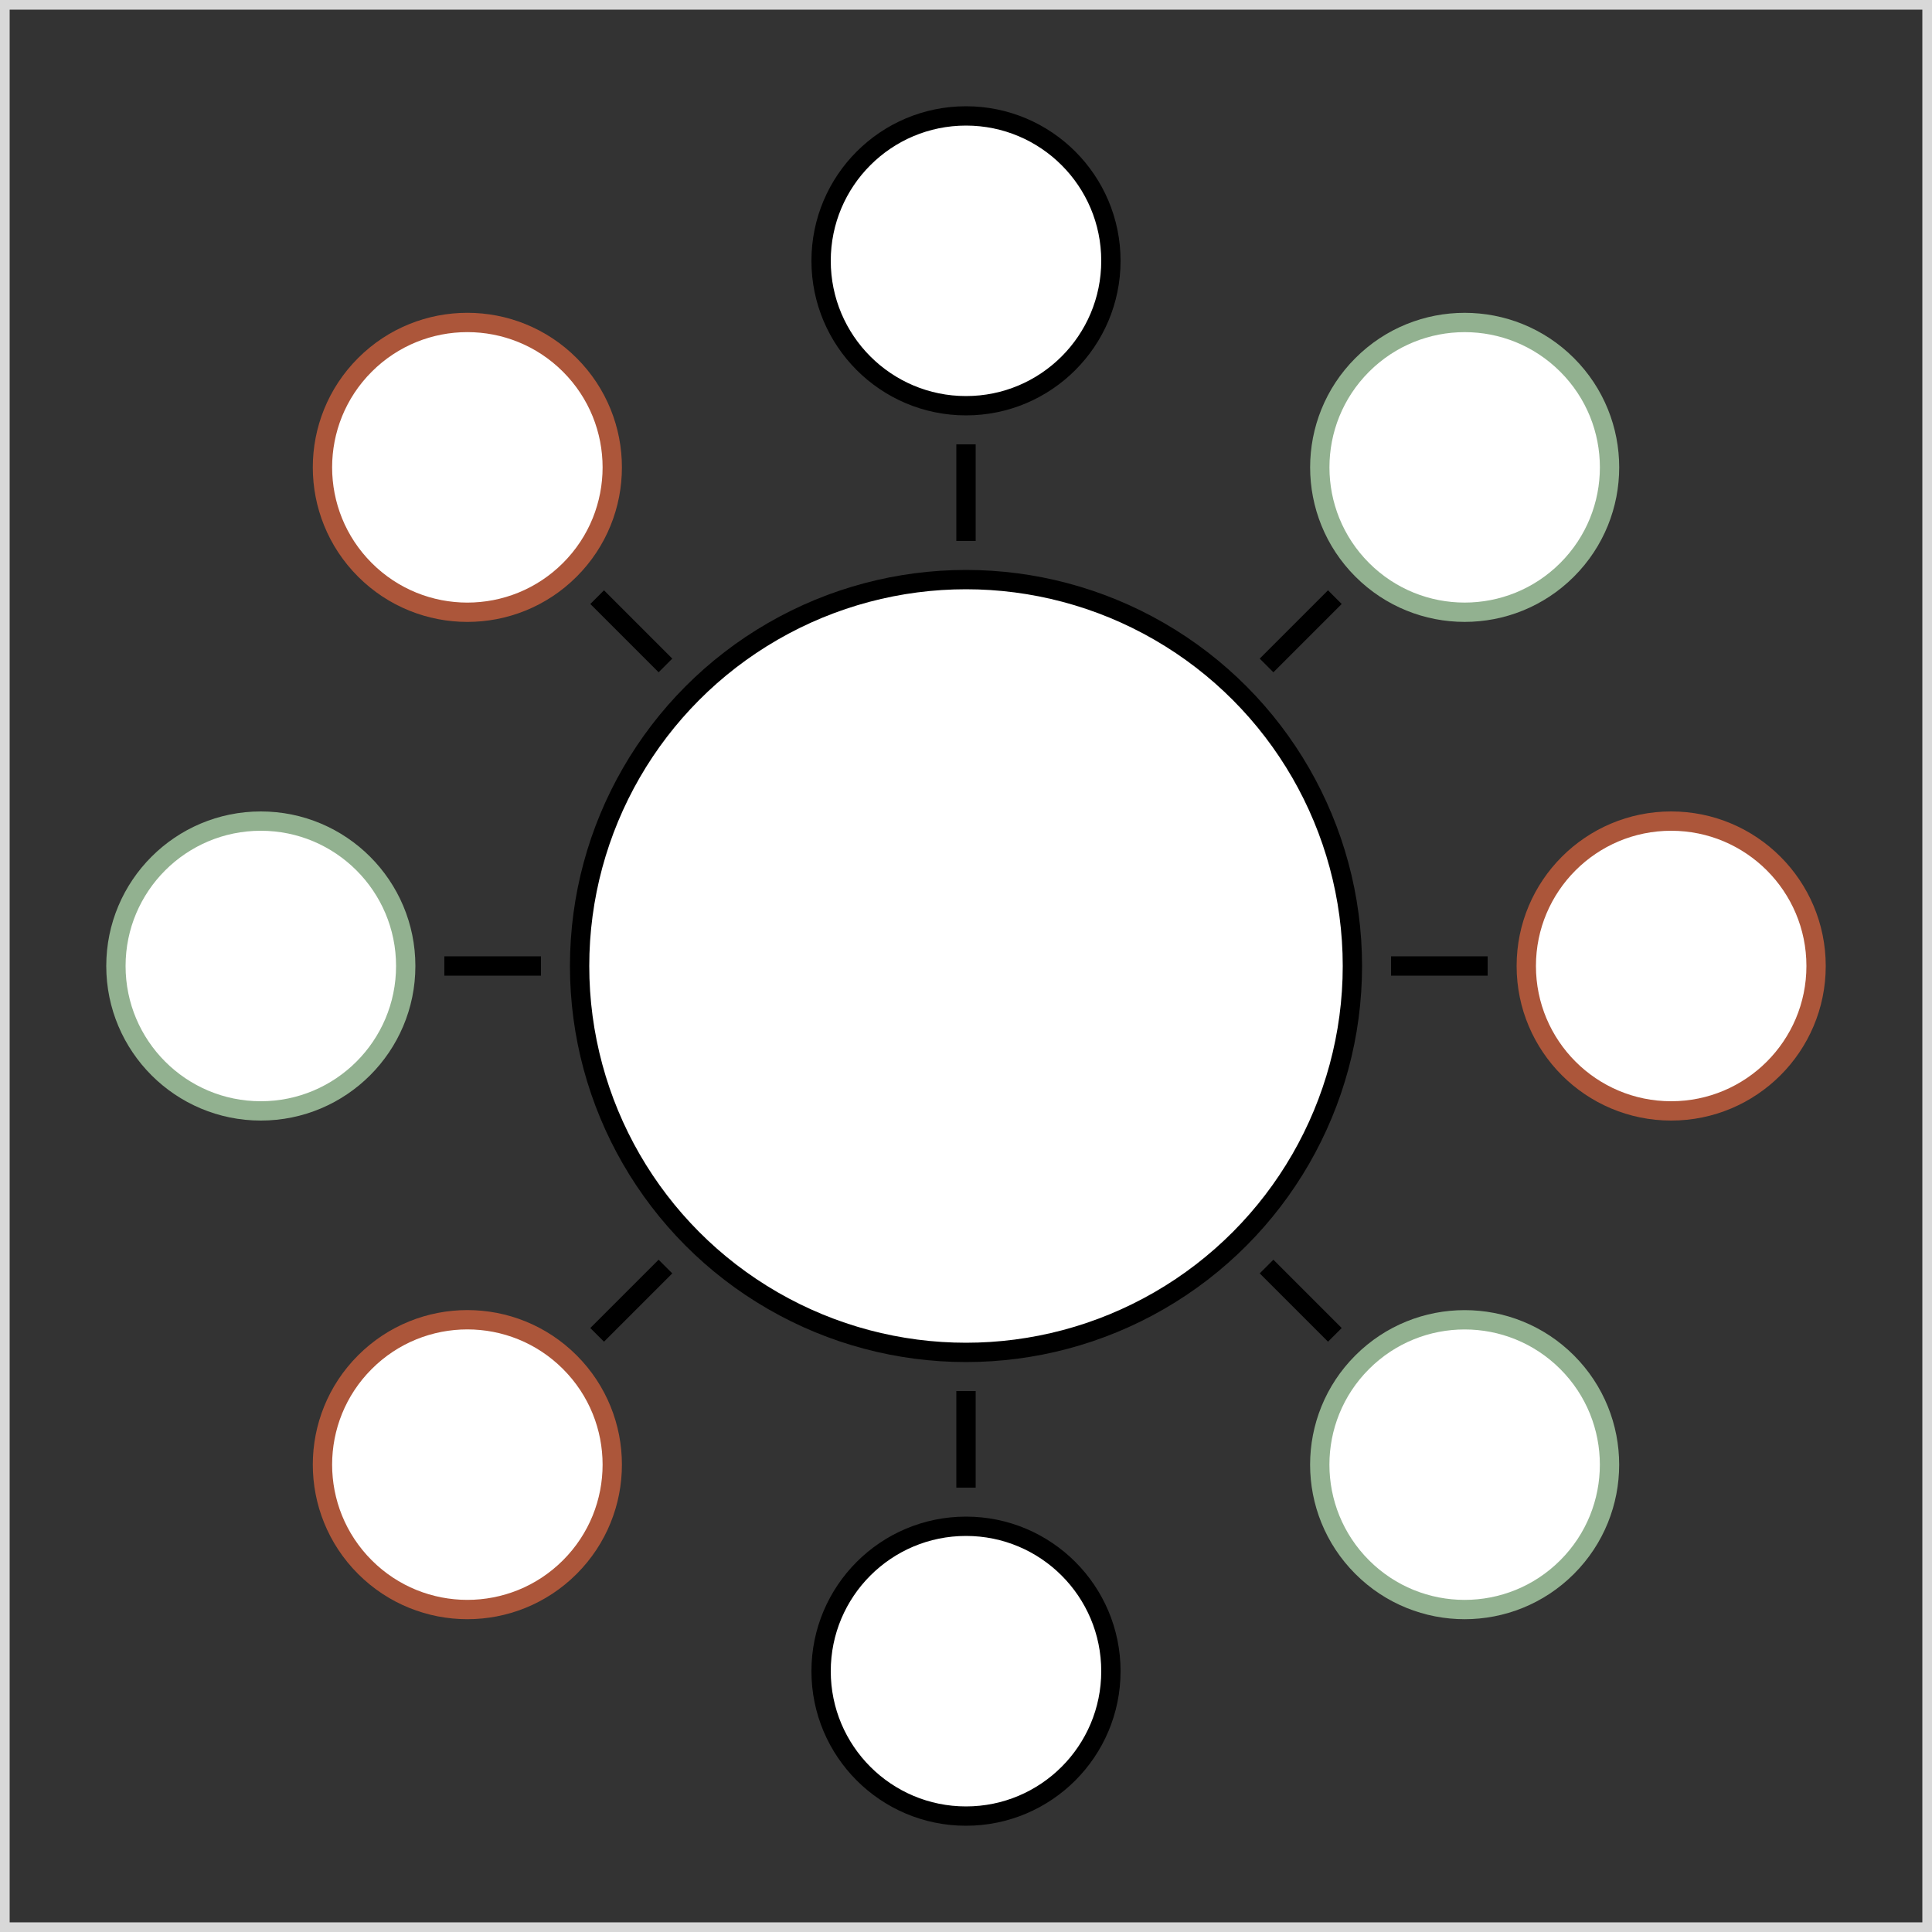
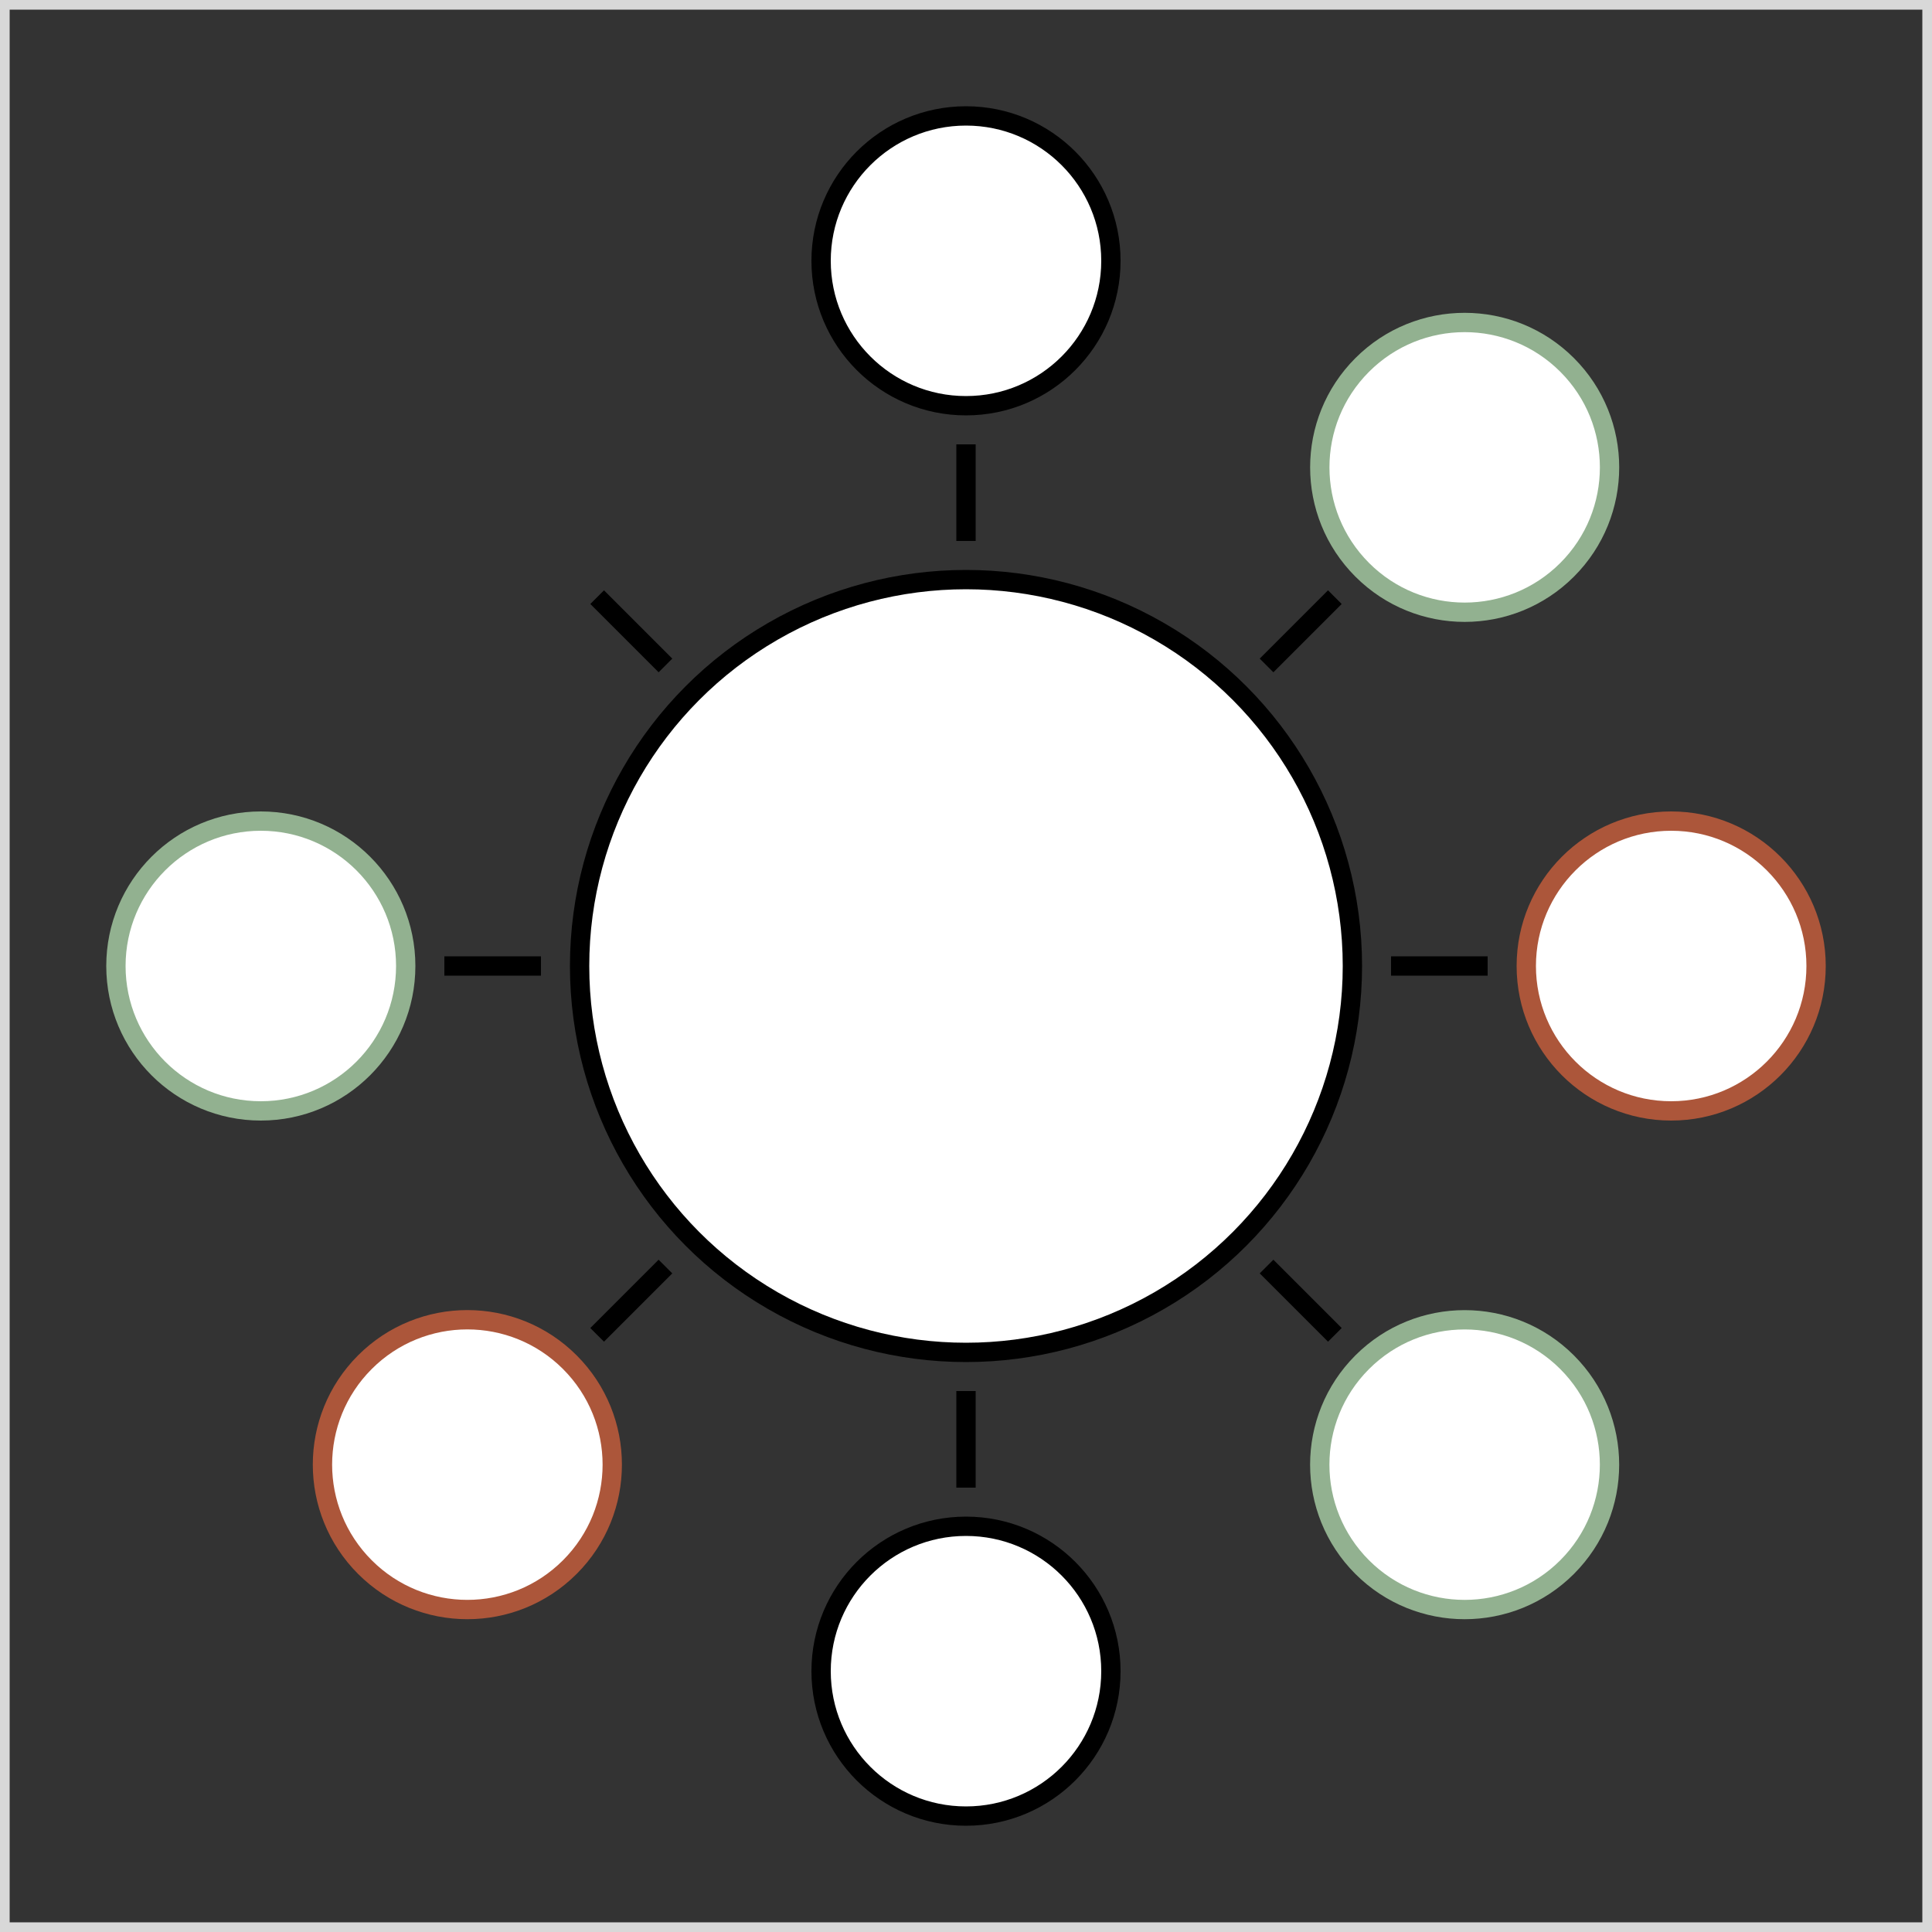
<svg xmlns="http://www.w3.org/2000/svg" width="200" height="200" viewBox="0 0 200 200" fill="none">
  <rect x="0" y="0" width="200" height="200" fill="#333333" stroke="none" />
  <rect x="0.5" y="0.5" width="199" height="199" stroke="#D8D8D8" />
  <circle cx="100" cy="100" r="40" fill="white" stroke="black" stroke-width="2" />
  <circle cx="100" cy="27" r="15" fill="white" stroke="black" stroke-width="2" />
  <path fill-rule="evenodd" clip-rule="evenodd" d="M101 46L101 56L99 56L99 46L101 46Z" fill="black" />
  <circle cx="16" cy="16" r="15" transform="matrix(1 0 0 -1 84 189)" fill="white" stroke="black" stroke-width="2" />
-   <path fill-rule="evenodd" clip-rule="evenodd" d="M101 154L101 144L99 144L99 154L101 154Z" fill="black" />
+   <path fill-rule="evenodd" clip-rule="evenodd" d="M101 154L101 144L99 144L99 154Z" fill="black" />
  <circle cx="27" cy="100" r="15" transform="rotate(-90 27 100)" fill="white" stroke="#92B190" stroke-width="2" />
  <path fill-rule="evenodd" clip-rule="evenodd" d="M46 99L56 99L56 101L46 101L46 99Z" fill="black" />
  <circle cx="16" cy="16" r="15" transform="matrix(-4.37114e-08 -1 -1 4.37114e-08 189 116)" fill="white" stroke="#AC563A" stroke-width="2" />
  <path fill-rule="evenodd" clip-rule="evenodd" d="M154 99L144 99L144 101L154 101L154 99Z" fill="black" />
-   <circle cx="48.381" cy="48.381" r="15" transform="rotate(-45 48.381 48.381)" fill="white" stroke="#AC563A" stroke-width="2" />
  <path fill-rule="evenodd" clip-rule="evenodd" d="M62.524 61.109L69.595 68.18L68.181 69.595L61.11 62.524L62.524 61.109Z" fill="black" />
  <circle cx="16" cy="16" r="15" transform="matrix(0.707 -0.707 -0.707 -0.707 151.619 174.246)" fill="white" stroke="#92B190" stroke-width="2" />
  <path fill-rule="evenodd" clip-rule="evenodd" d="M138.892 137.477L131.82 130.406L130.406 131.82L137.477 138.891L138.892 137.477Z" fill="black" />
  <circle cx="16" cy="16" r="15" transform="matrix(-0.707 -0.707 -0.707 0.707 174.246 48.381)" fill="white" stroke="#92B190" stroke-width="2" />
  <path fill-rule="evenodd" clip-rule="evenodd" d="M137.476 61.109L130.405 68.18L131.819 69.595L138.89 62.524L137.476 61.109Z" fill="black" />
  <circle cx="48.381" cy="151.619" r="15" transform="rotate(-135 48.381 151.619)" fill="white" stroke="#AC563A" stroke-width="2" />
  <path fill-rule="evenodd" clip-rule="evenodd" d="M61.108 137.477L68.18 130.406L69.594 131.82L62.523 138.891L61.108 137.477Z" fill="black" />
</svg>